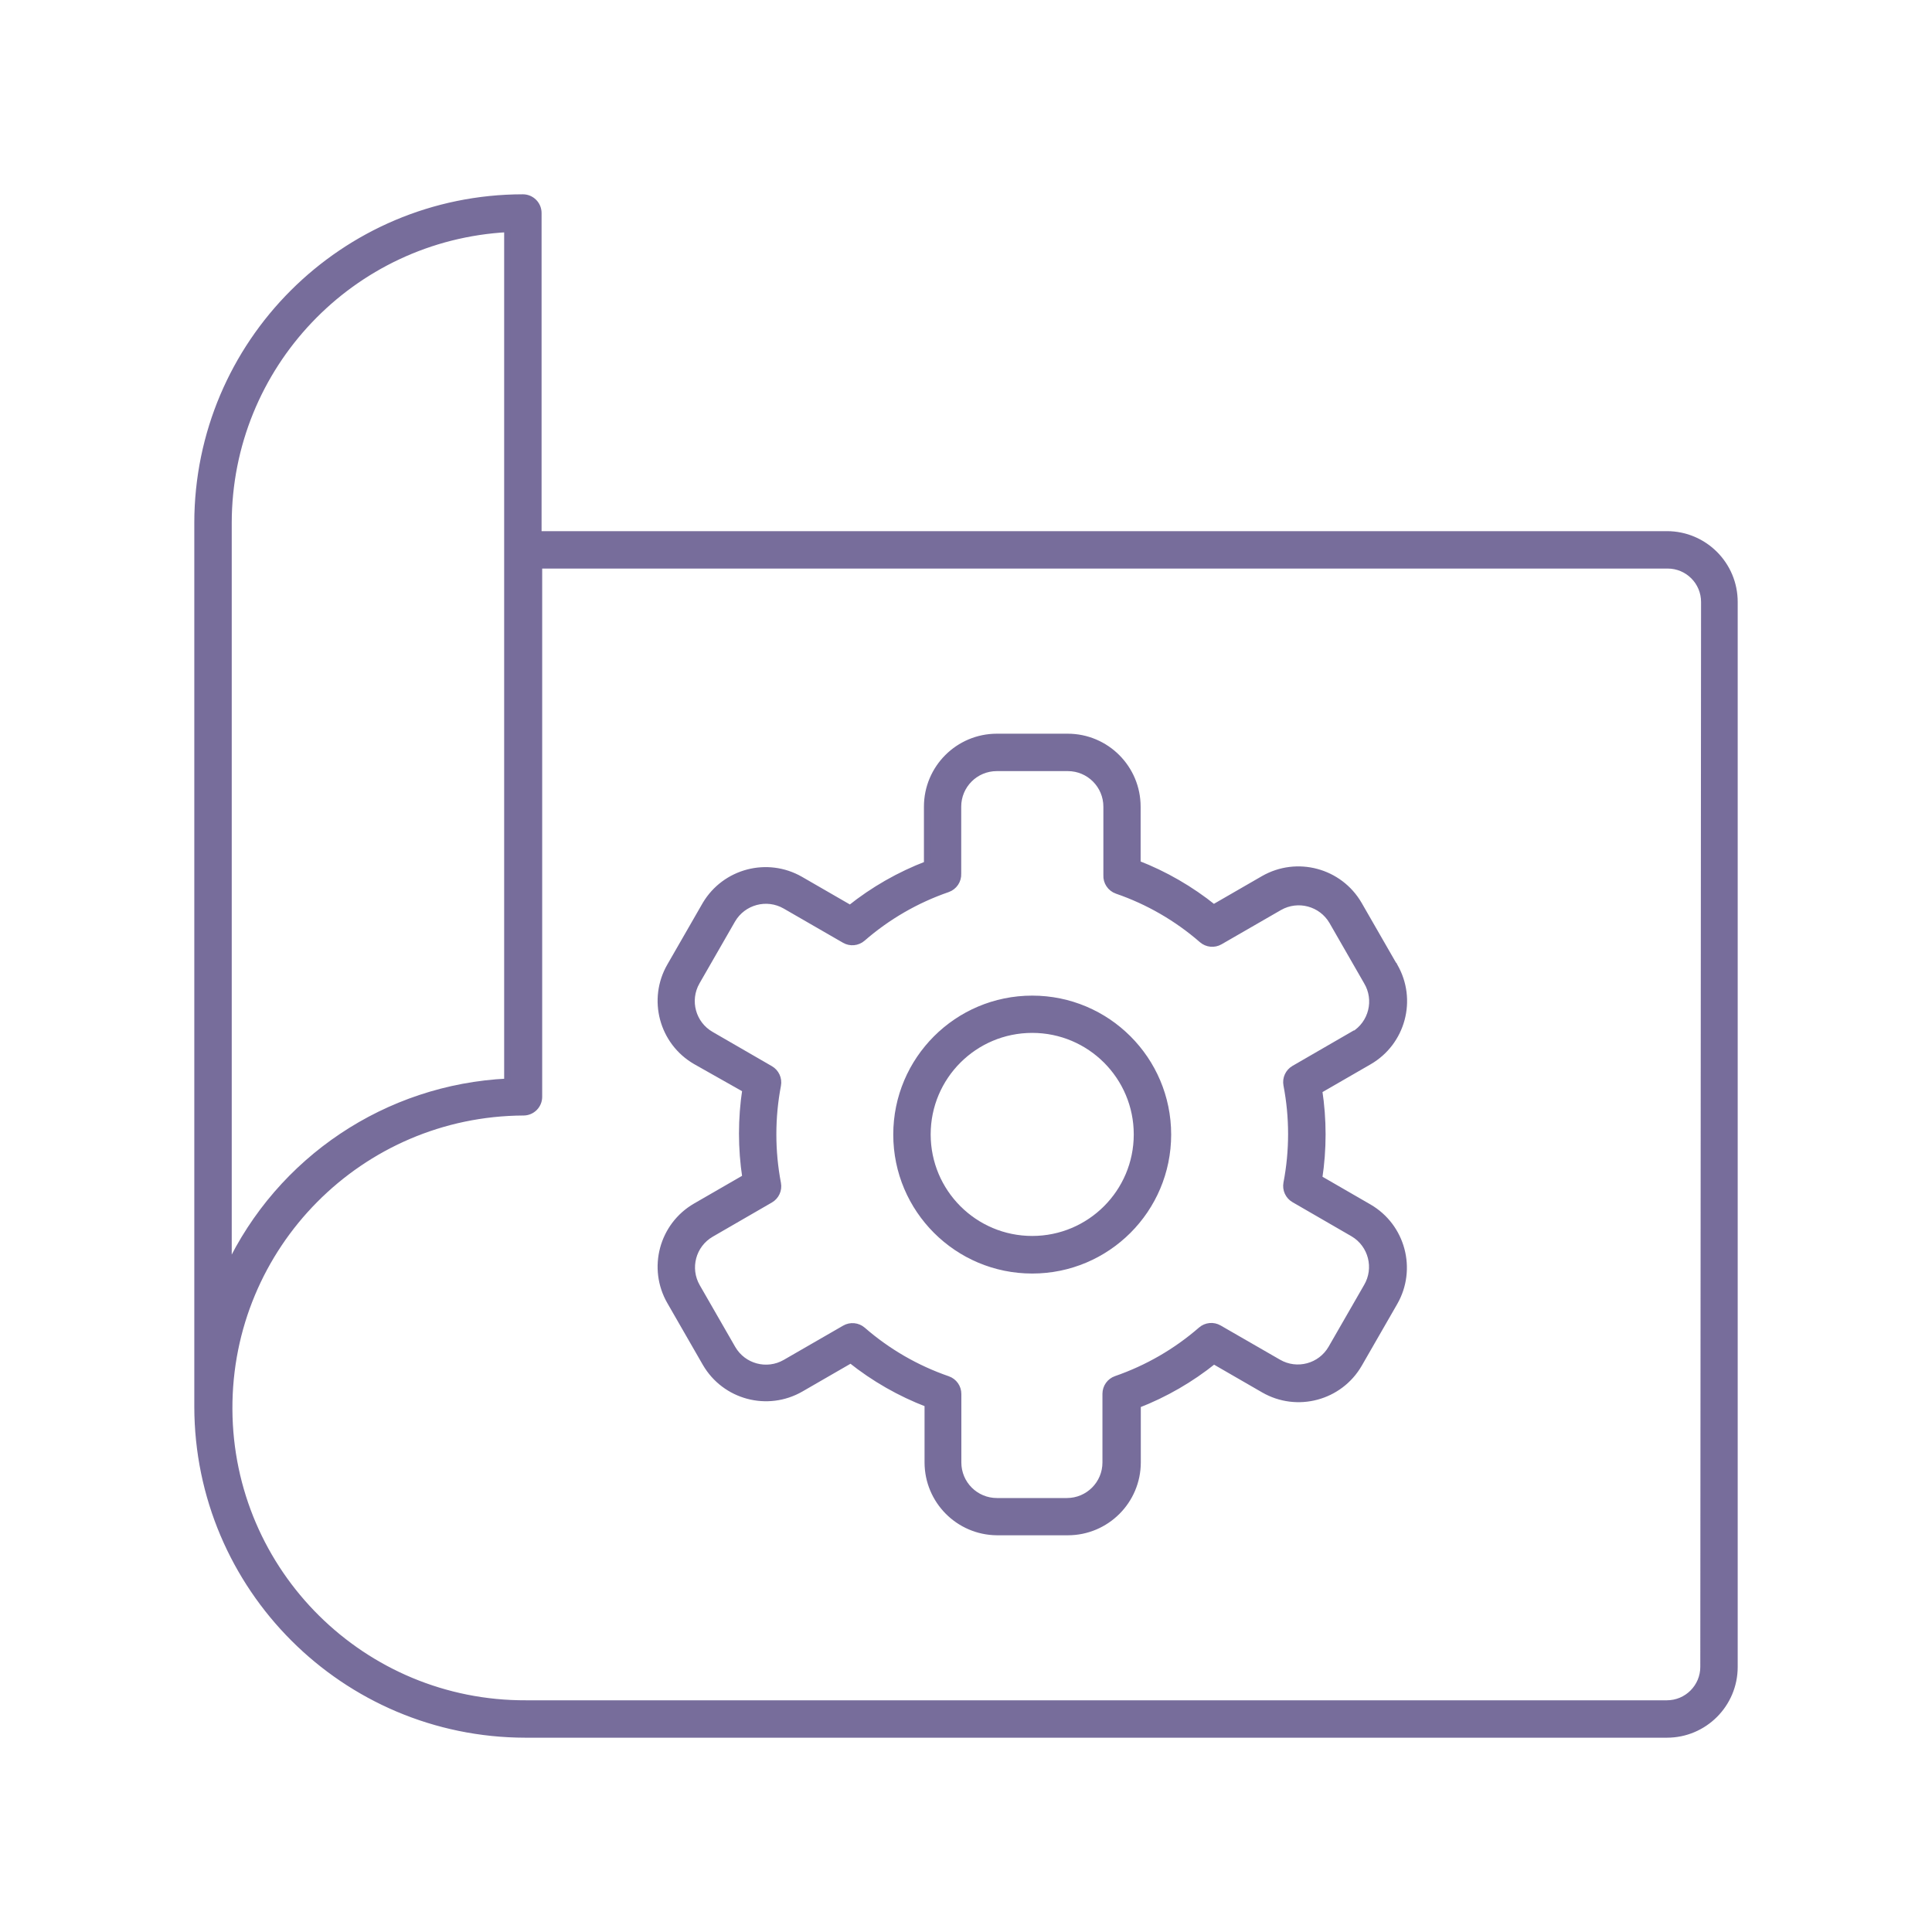
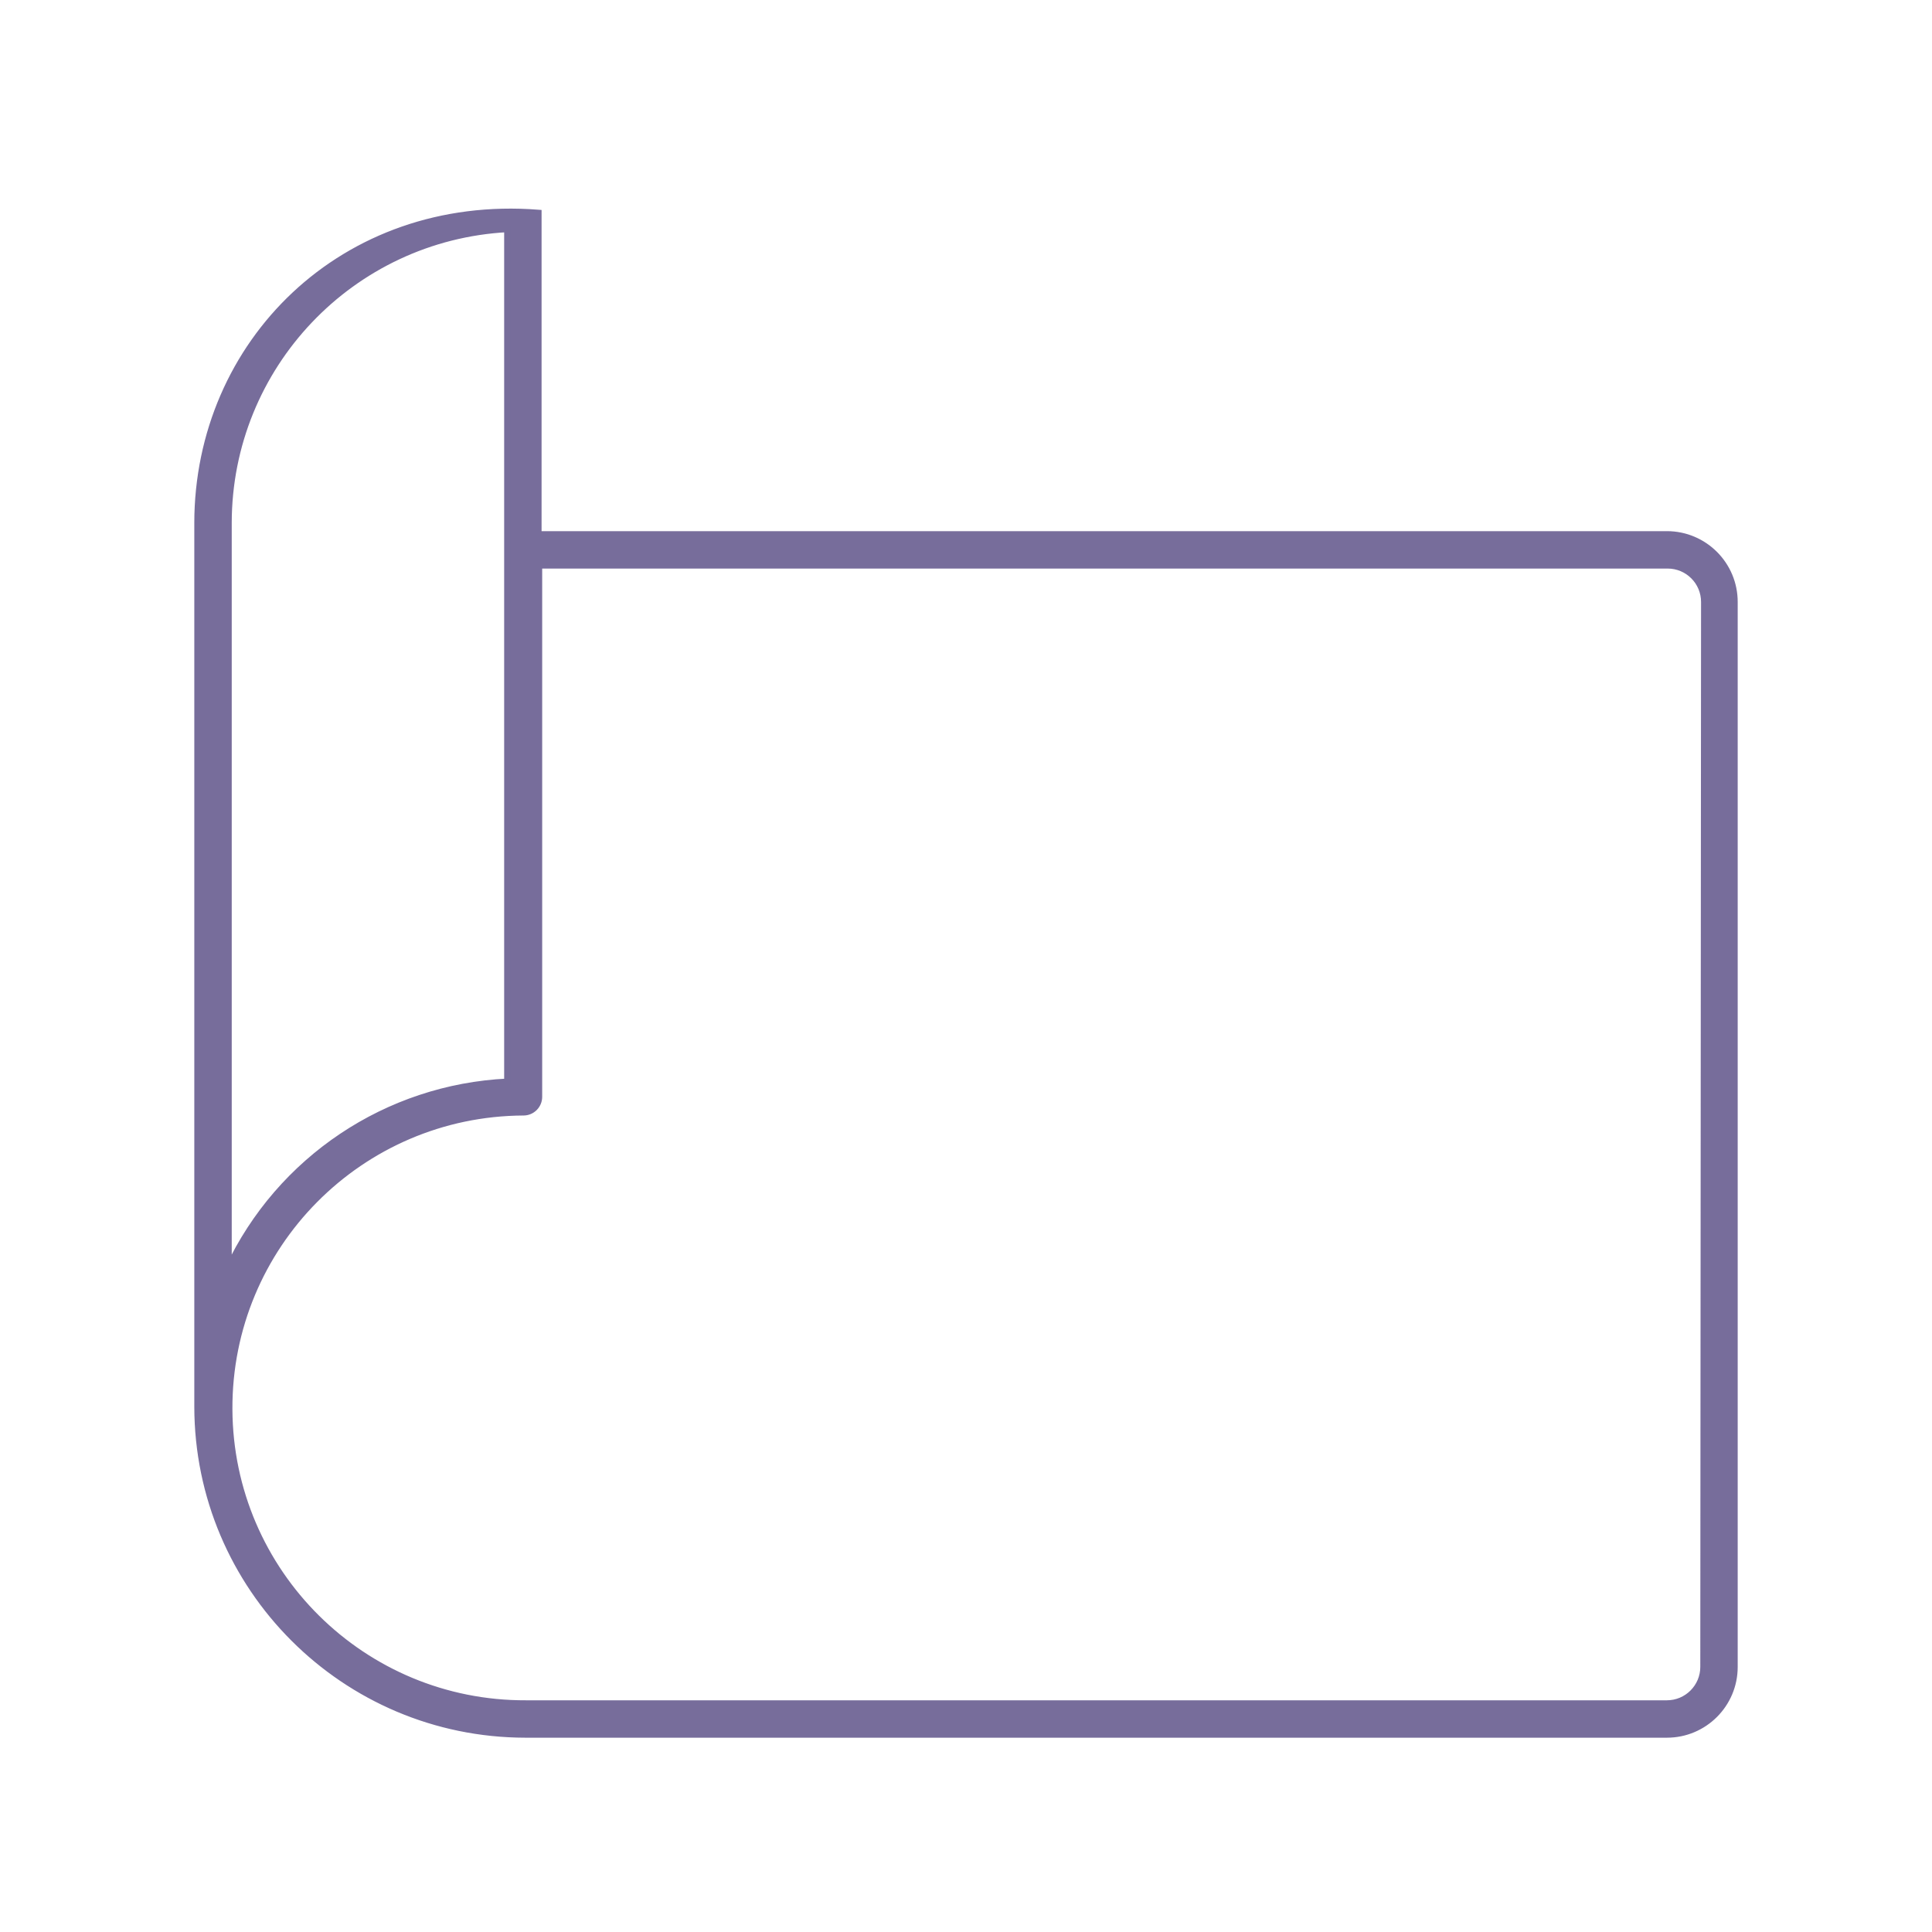
<svg xmlns="http://www.w3.org/2000/svg" width="88" height="88" viewBox="0 0 88 88" fill="none">
  <g opacity="0.7">
-     <path d="M75.931 24.343H24.518V9.702C24.518 9.315 24.204 9 23.816 9C15.636 9.008 9.008 15.636 9 23.816V64.072C9.012 72.312 15.688 78.988 23.928 79H75.925C77.623 79 79 77.623 79 75.925V27.425C79.004 25.727 77.63 24.347 75.931 24.343ZM10.405 23.809C10.416 16.681 15.997 10.806 23.114 10.425V49.277C17.63 49.541 12.741 52.813 10.405 57.78V23.809ZM77.596 75.925C77.596 76.847 76.847 77.596 75.925 77.596H23.964C16.525 77.629 10.469 71.626 10.436 64.188C10.403 56.749 16.406 50.693 23.844 50.66C24.232 50.66 24.546 50.346 24.546 49.958V25.747H75.96C76.882 25.747 77.631 26.495 77.631 27.418L77.596 75.925Z" fill="#3D2F70" stroke="#3D2F70" stroke-width="0.3" />
-     <path d="M47.016 45.499C43.603 45.499 40.837 48.266 40.837 51.678C40.837 55.091 43.603 57.858 47.016 57.858C50.429 57.858 53.195 55.091 53.195 51.678C53.195 48.266 50.429 45.499 47.016 45.499ZM47.016 56.446C44.378 56.446 42.241 54.309 42.241 51.671C42.241 49.034 44.378 46.897 47.016 46.897C49.653 46.897 51.791 49.034 51.791 51.671C51.791 54.309 49.653 56.446 47.016 56.446Z" fill="#3D2F70" stroke="#3D2F70" stroke-width="0.3" />
-     <path d="M63.503 44.004L61.888 41.195C61.008 39.683 59.073 39.165 57.555 40.036L55.28 41.349C54.232 40.505 53.059 39.828 51.804 39.341V36.743C51.804 34.99 50.383 33.569 48.631 33.569H45.408C43.655 33.569 42.234 34.99 42.234 36.743V39.369C40.967 39.853 39.783 40.53 38.723 41.377L36.448 40.064C34.944 39.207 33.032 39.709 32.143 41.195L30.528 44.004C29.654 45.52 30.172 47.458 31.687 48.336L33.962 49.621C33.759 50.952 33.759 52.306 33.962 53.637L31.687 54.95C30.172 55.828 29.654 57.766 30.528 59.283L32.143 62.092C33.021 63.607 34.959 64.125 36.476 63.25L38.751 61.937C39.811 62.784 40.995 63.462 42.262 63.945V66.614C42.266 68.353 43.668 69.765 45.408 69.78H48.638C50.39 69.78 51.812 68.359 51.812 66.607V63.987C53.067 63.5 54.239 62.823 55.288 61.979L57.563 63.292C59.079 64.167 61.017 63.649 61.895 62.134L63.51 59.325C64.381 57.807 63.863 55.872 62.351 54.993L60.076 53.679C60.28 52.348 60.28 50.994 60.076 49.663L62.351 48.35C63.87 47.475 64.392 45.534 63.517 44.016C63.515 44.011 63.512 44.008 63.51 44.004H63.503ZM61.642 47.121L58.946 48.68C58.689 48.83 58.553 49.125 58.608 49.417C58.892 50.895 58.892 52.413 58.608 53.89C58.553 54.182 58.689 54.478 58.946 54.627L61.642 56.186C62.481 56.685 62.757 57.769 62.26 58.609L60.645 61.417C60.156 62.262 59.075 62.551 58.23 62.063L55.526 60.505C55.267 60.353 54.938 60.384 54.711 60.582C53.575 61.57 52.259 62.33 50.836 62.822C50.555 62.92 50.367 63.184 50.365 63.482V66.614C50.365 67.591 49.573 68.383 48.596 68.383H45.408C44.43 68.383 43.638 67.591 43.638 66.614V63.496C43.641 63.196 43.451 62.928 43.168 62.829C41.744 62.338 40.428 61.578 39.292 60.589C39.065 60.392 38.737 60.36 38.477 60.512L35.774 62.071C34.928 62.559 33.848 62.269 33.359 61.425L31.744 58.616C31.256 57.77 31.544 56.69 32.389 56.2L35.086 54.641C35.343 54.492 35.478 54.196 35.423 53.904C35.142 52.427 35.142 50.908 35.423 49.431C35.478 49.139 35.343 48.843 35.086 48.694L32.389 47.135C31.54 46.652 31.244 45.571 31.728 44.722C31.73 44.716 31.733 44.711 31.737 44.706L33.351 41.897C33.843 41.056 34.921 40.767 35.767 41.251L38.47 42.81C38.73 42.962 39.058 42.93 39.285 42.732C40.421 41.743 41.737 40.983 43.161 40.492C43.457 40.389 43.649 40.103 43.632 39.79V36.743C43.632 35.765 44.423 34.973 45.401 34.973C45.403 34.973 45.406 34.973 45.408 34.973H48.638C49.615 34.973 50.407 35.765 50.407 36.743V39.861C50.39 40.173 50.582 40.459 50.878 40.563C52.302 41.053 53.618 41.814 54.754 42.803C54.981 43 55.309 43.031 55.568 42.88L58.272 41.321C59.118 40.837 60.196 41.126 60.687 41.967L62.26 44.706C62.764 45.542 62.495 46.63 61.657 47.134C61.657 47.134 61.657 47.135 61.656 47.135L61.642 47.121Z" fill="#3D2F70" stroke="#3D2F70" stroke-width="0.3" />
+     <path d="M75.931 24.343H24.518V9.702C15.636 9.008 9.008 15.636 9 23.816V64.072C9.012 72.312 15.688 78.988 23.928 79H75.925C77.623 79 79 77.623 79 75.925V27.425C79.004 25.727 77.63 24.347 75.931 24.343ZM10.405 23.809C10.416 16.681 15.997 10.806 23.114 10.425V49.277C17.63 49.541 12.741 52.813 10.405 57.78V23.809ZM77.596 75.925C77.596 76.847 76.847 77.596 75.925 77.596H23.964C16.525 77.629 10.469 71.626 10.436 64.188C10.403 56.749 16.406 50.693 23.844 50.66C24.232 50.66 24.546 50.346 24.546 49.958V25.747H75.96C76.882 25.747 77.631 26.495 77.631 27.418L77.596 75.925Z" fill="#3D2F70" stroke="#3D2F70" stroke-width="0.3" />
  </g>
</svg>